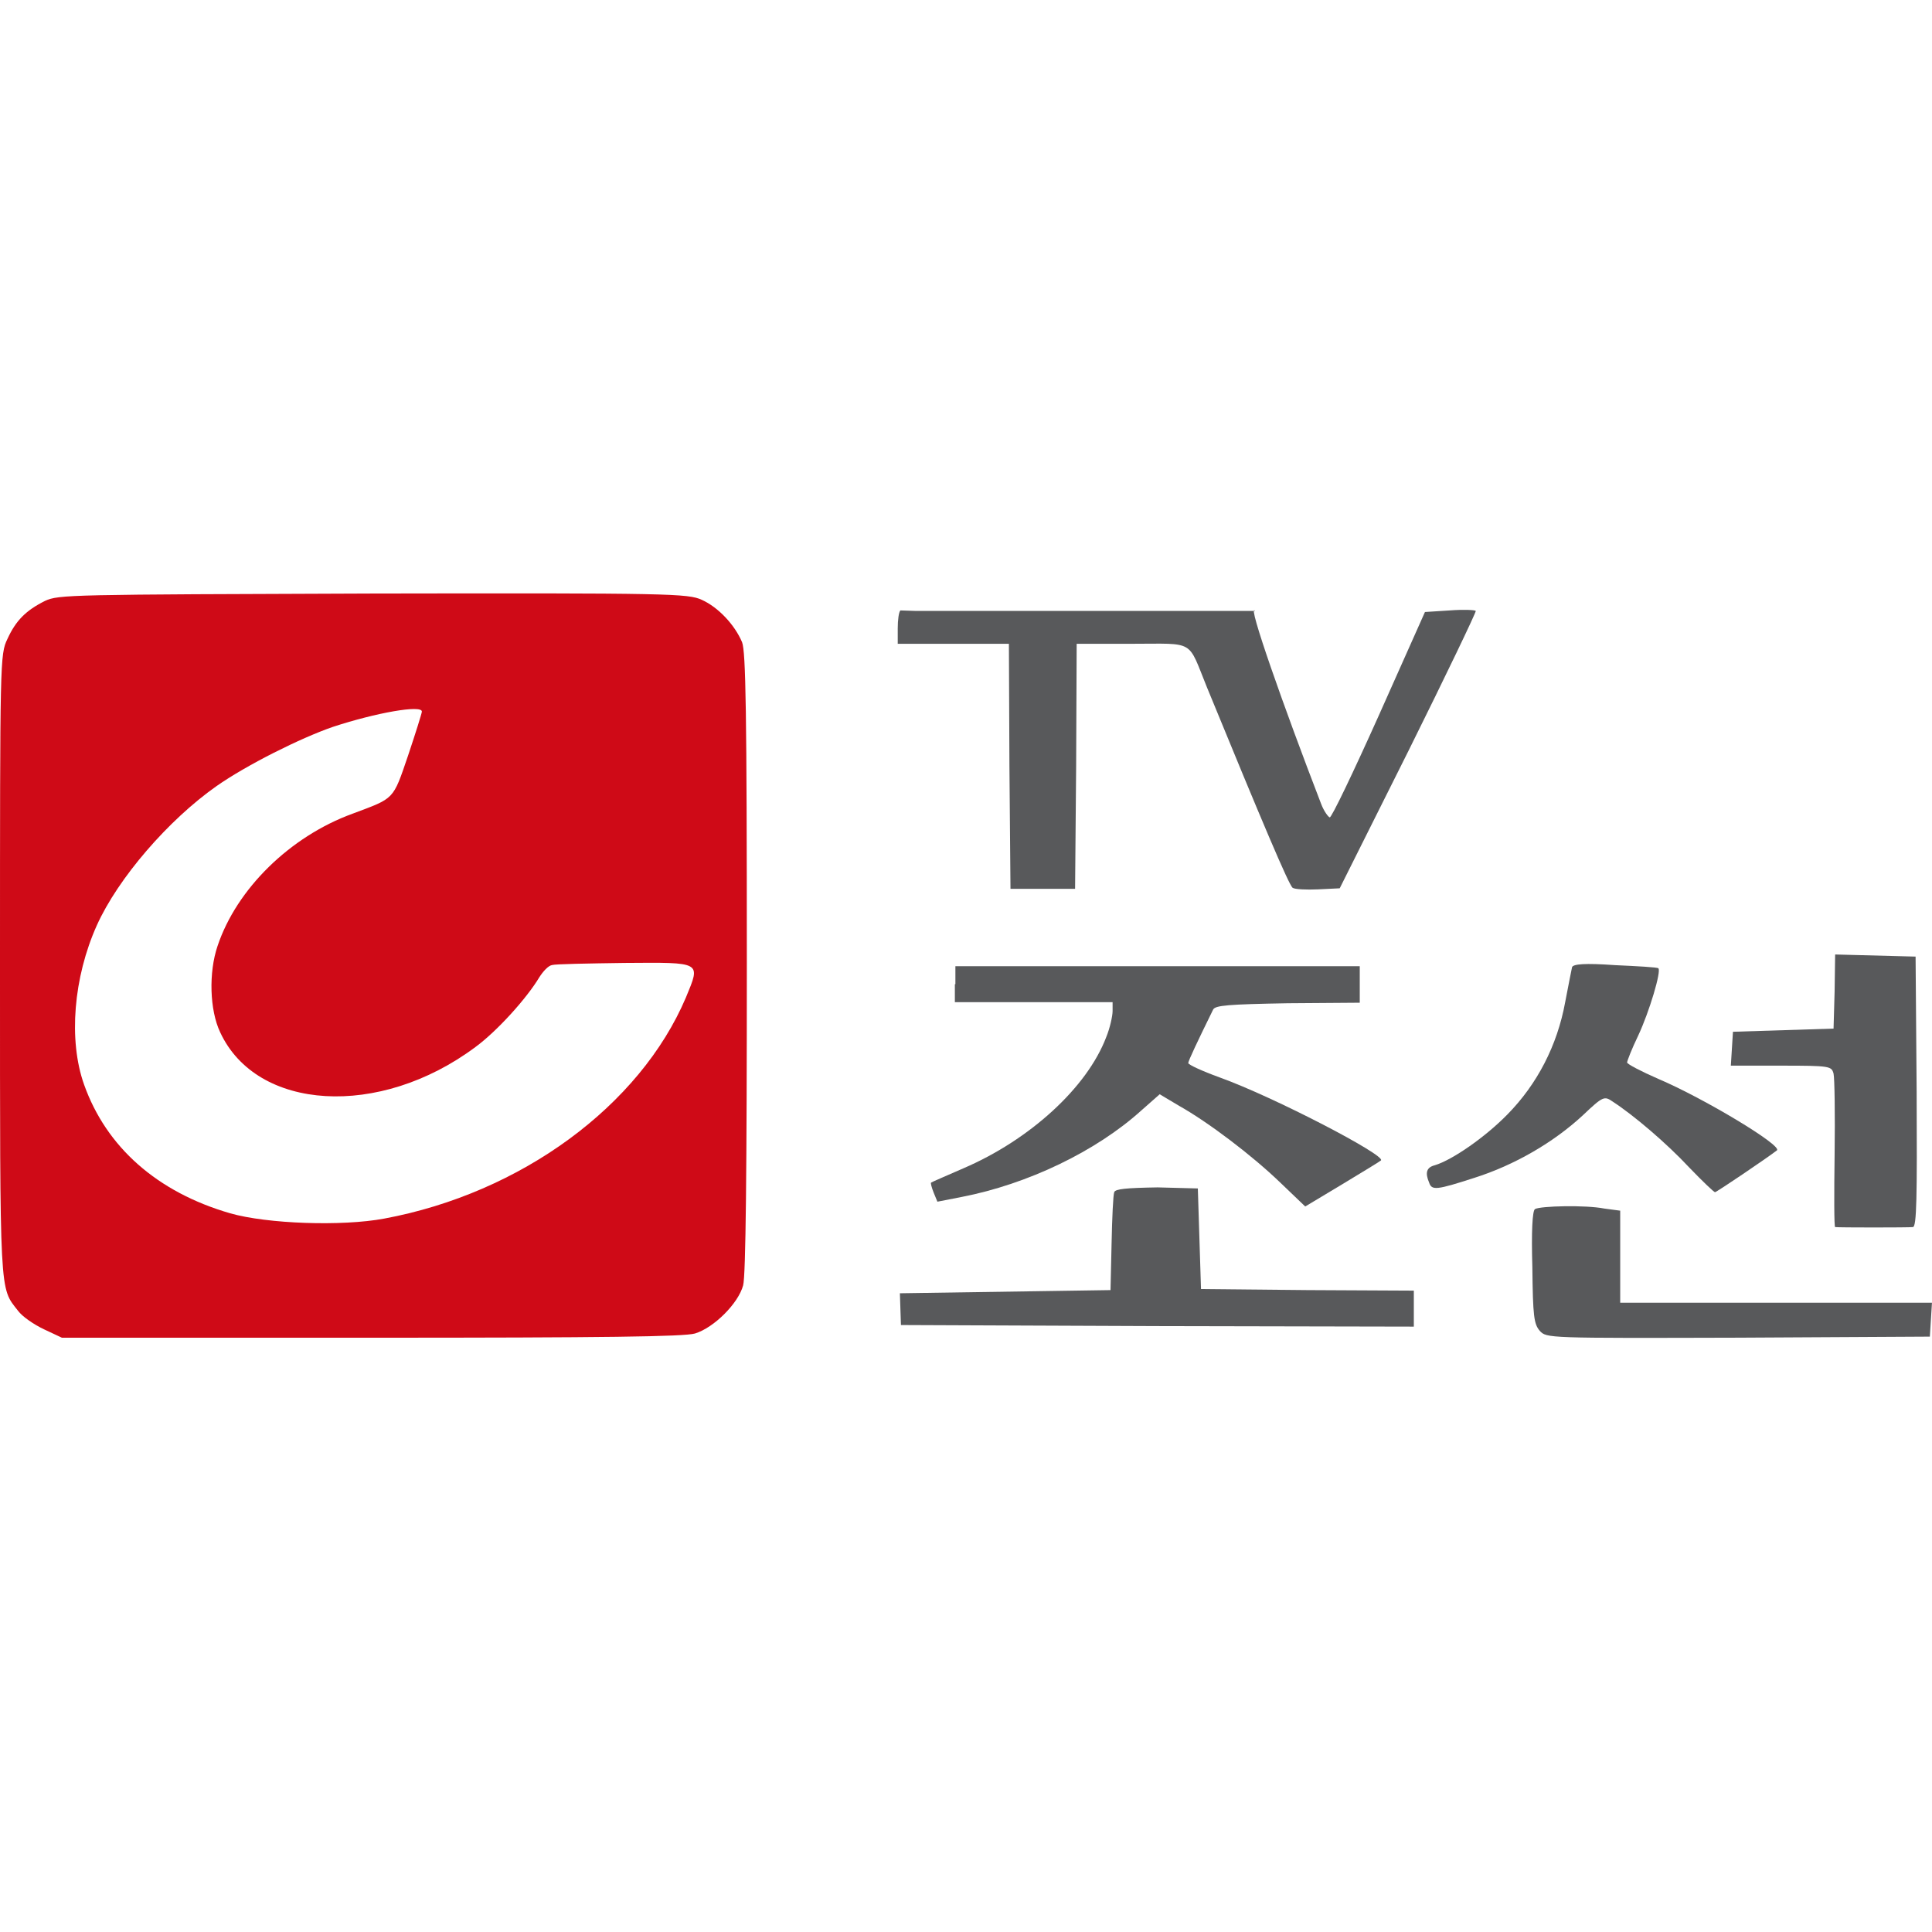
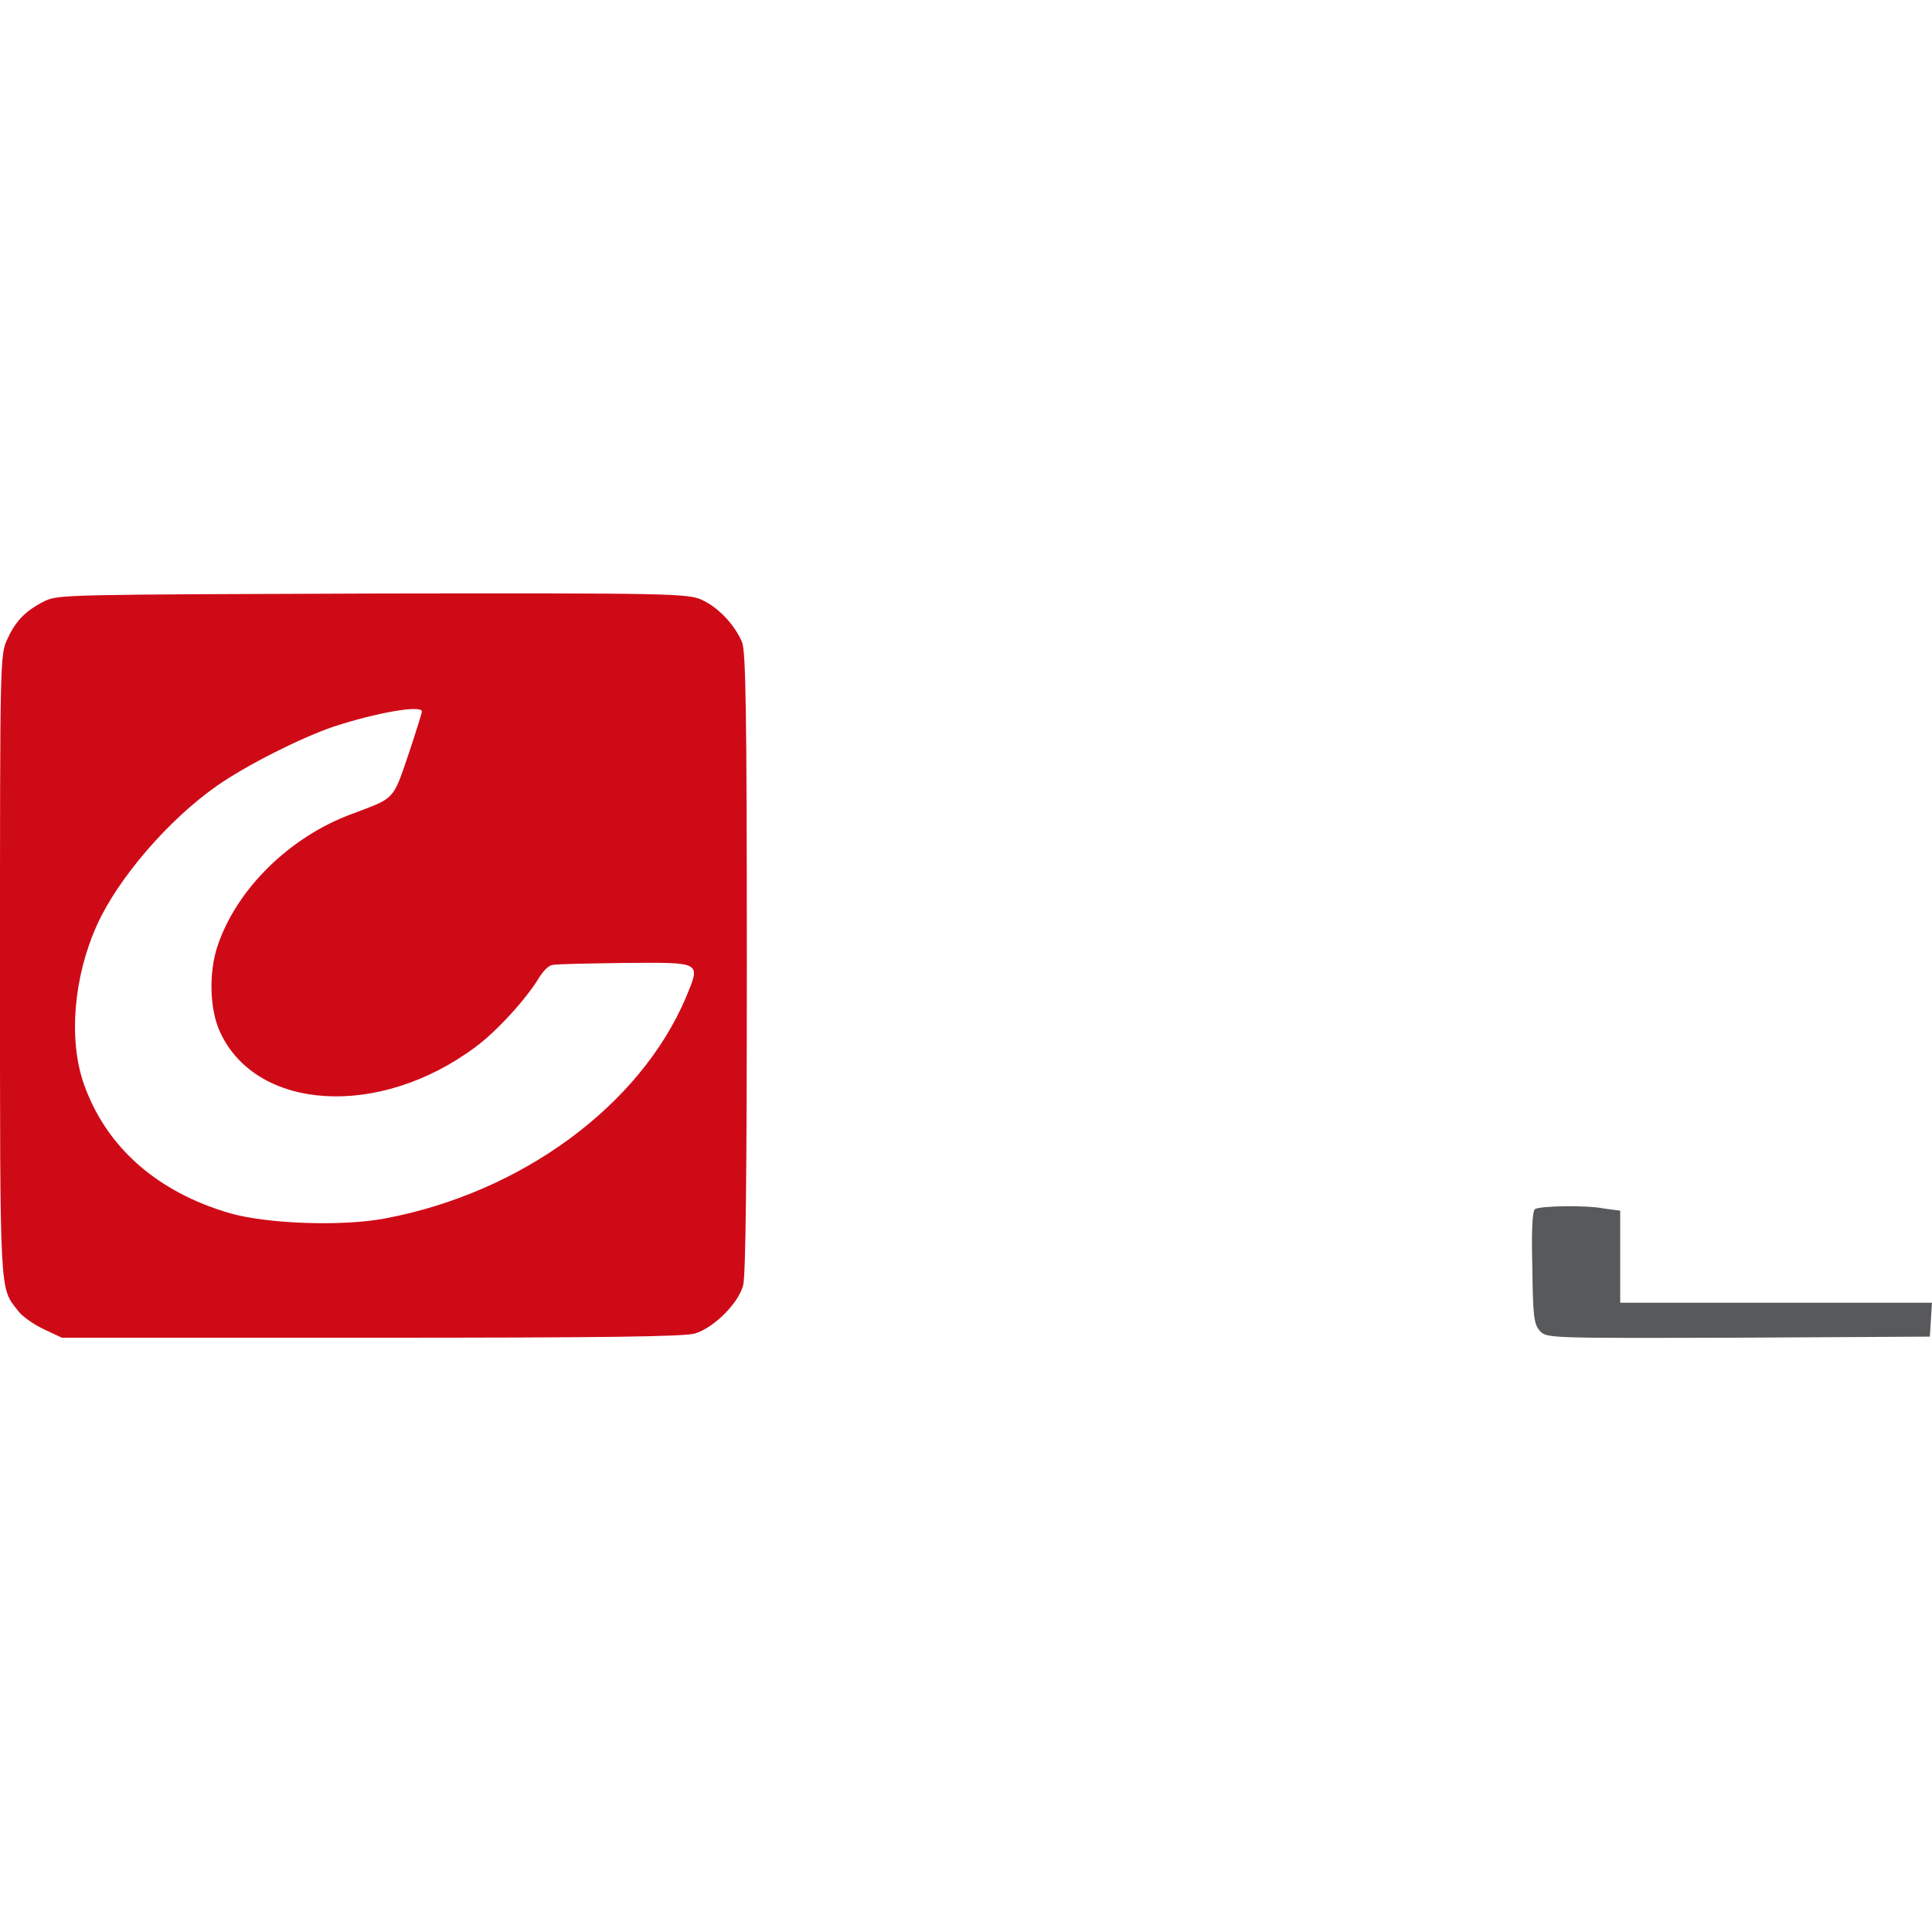
<svg xmlns="http://www.w3.org/2000/svg" version="1.1" id="Layer_1" x="0px" y="0px" viewBox="0 0 512 512" style="enable-background:new 0 0 512 512;" xml:space="preserve">
  <style type="text/css">
	.st0{fill:#CF0A17;}
	.st1{fill:#58595B;}
</style>
  <g id="XMLID_1_">
    <path id="XMLID_5_" class="st0" d="M11.92,159.25c-5.05,2.52-7.72,5.19-9.96,10.1C0,173.42,0,174.82,0,255.9   c0,88.51-0.14,85.15,4.77,91.46c1.12,1.54,4.21,3.65,6.87,4.91l4.77,2.24h81.92c62.14,0,82.9-0.28,85.85-1.12   c5.05-1.54,11.5-8,12.76-12.76c0.7-2.52,0.98-30.3,0.98-85.57c0-66.49-0.28-82.34-1.26-84.87c-1.96-4.63-6.31-9.26-10.66-11.22   c-3.65-1.68-8.28-1.82-87.25-1.68C17.96,157.57,15.57,157.57,11.92,159.25z M111.8,188.57c0,0.42-1.68,5.75-3.65,11.64   c-4.07,11.92-3.51,11.22-14.73,15.43c-16.55,6.03-30.72,19.92-35.77,35.07c-2.38,7.01-2.1,16.97,0.7,22.86   c9.68,20.9,42.22,22.86,67.61,3.93c5.75-4.21,13.61-12.91,16.97-18.52c0.98-1.54,2.38-3.09,3.37-3.23   c0.84-0.28,9.54-0.42,19.22-0.56c20.62-0.14,20.2-0.42,16.27,9.12c-12.2,28.76-43.77,51.9-79.96,58.63c-11.22,2.1-31,1.4-40.82-1.4   c-19.36-5.61-32.82-17.53-38.72-34.09c-4.21-11.78-2.81-28.48,3.37-42.22c5.61-12.48,18.94-27.91,31.7-36.89   c8-5.61,22.3-12.76,30.86-15.71C99.73,188.85,111.8,186.74,111.8,188.57z" />
-     <path id="XMLID_6_" class="st1" d="M238.61,161.77c-0.42,0.42-0.7,2.52-0.7,4.77v4.07h14.73h14.73l0.14,32.4l0.28,32.54h8.56h8.56   l0.28-32.54l0.14-32.4h14.73c16.83,0,14.59-1.26,19.78,11.5c14.73,35.91,21.74,52.46,22.72,53.16c0.56,0.42,3.65,0.56,6.73,0.42   l5.75-0.28l18.24-36.47c9.96-20.06,17.96-36.75,17.81-37.03c-0.14-0.28-3.23-0.42-6.87-0.14l-6.59,0.42l-12.2,27.35   c-6.73,15.01-12.62,27.35-13.05,27.07c-0.42-0.14-1.54-1.68-2.24-3.51c-9.96-25.81-19.78-53.72-17.53-51.2h-90.06L238.61,161.77z" />
-     <path id="XMLID_7_" class="st1" d="M486.19,262.77l-0.28,9.82l-13.33,0.42l-13.33,0.42l-0.28,4.49l-0.28,4.49h13.33   c13.05,0,13.33,0.14,13.89,2.1c0.28,1.26,0.42,10.8,0.28,21.46c-0.14,10.52-0.14,19.22,0.14,19.22c0.84,0.14,19.5,0.14,20.62,0   c0.98-0.14,1.12-7.57,0.98-35.91l-0.28-35.77l-10.66-0.28l-10.66-0.28L486.19,262.77z" />
-     <path id="XMLID_8_" class="st1" d="M416.61,256.32c-0.14,0.7-0.98,4.77-1.82,9.26c-2.1,11.5-7.43,21.74-15.29,29.74   c-5.89,6.03-14.59,12.06-19.22,13.47c-2.24,0.56-2.67,1.96-1.54,4.63c0.7,2.1,1.96,1.96,11.92-1.26   c10.66-3.37,21.04-9.4,28.76-16.55c5.47-5.19,5.75-5.19,8-3.65c5.61,3.65,14.31,11.08,20.2,17.39c3.51,3.65,6.59,6.59,6.87,6.59   c0.42,0,13.89-9.12,16.41-11.08c1.54-1.26-19.5-13.89-31.42-18.94c-4.49-1.96-8.28-3.93-8.28-4.35c0-0.42,1.26-3.65,2.95-7.15   c2.95-6.31,6.17-17.11,5.33-17.81c-0.14-0.28-5.47-0.56-11.5-0.84C419.98,255.2,416.89,255.48,416.61,256.32z" />
-     <path id="XMLID_9_" class="st1" d="M253.05,260.81v4.77h20.9h20.9v2.38c0,1.26-0.7,4.49-1.68,6.87   c-5.05,13.33-20.2,27.21-37.87,34.79c-4.49,1.96-8.42,3.65-8.56,3.79c-0.14,0.14,0.14,1.26,0.7,2.67l0.98,2.38l6.45-1.26   c17.39-3.37,35.63-12.06,47.69-23l4.77-4.21l5.19,3.09c7.72,4.35,19.22,13.05,26.79,20.34l6.59,6.31l9.82-5.89   c5.33-3.23,9.96-6.03,10.24-6.31c1.54-1.26-28.34-16.83-42.78-22.02c-4.63-1.68-8.28-3.37-8.28-3.79c0-0.56,2.52-5.89,6.59-14.17   c0.56-1.12,3.93-1.4,19.78-1.68l19.08-0.14v-4.77v-4.91h-53.58h-53.58v4.77H253.05z" />
-     <path id="XMLID_10_" class="st1" d="M295.28,315.94c-0.28,0.7-0.56,6.73-0.7,13.61l-0.28,12.34l-27.91,0.42l-27.91,0.42l0.14,4.21   l0.14,4.21l67.89,0.28l68.03,0.14v-4.77v-4.77l-28.2-0.14l-28.2-0.28l-0.42-13.33l-0.42-13.33l-10.66-0.28   C298.36,314.81,295.56,315.09,295.28,315.94z" />
    <path id="XMLID_11_" class="st1" d="M406.79,320.42c-0.7,0.42-0.98,6.03-0.7,15.43c0.14,13.05,0.42,15.01,1.96,16.83   c1.82,1.96,1.96,1.96,52.6,1.82l50.78-0.28l0.28-4.49l0.28-4.49h-41.24h-41.38v-12.2v-12.2l-4.21-0.56   C420.26,319.3,408.2,319.58,406.79,320.42z" />
  </g>
</svg>